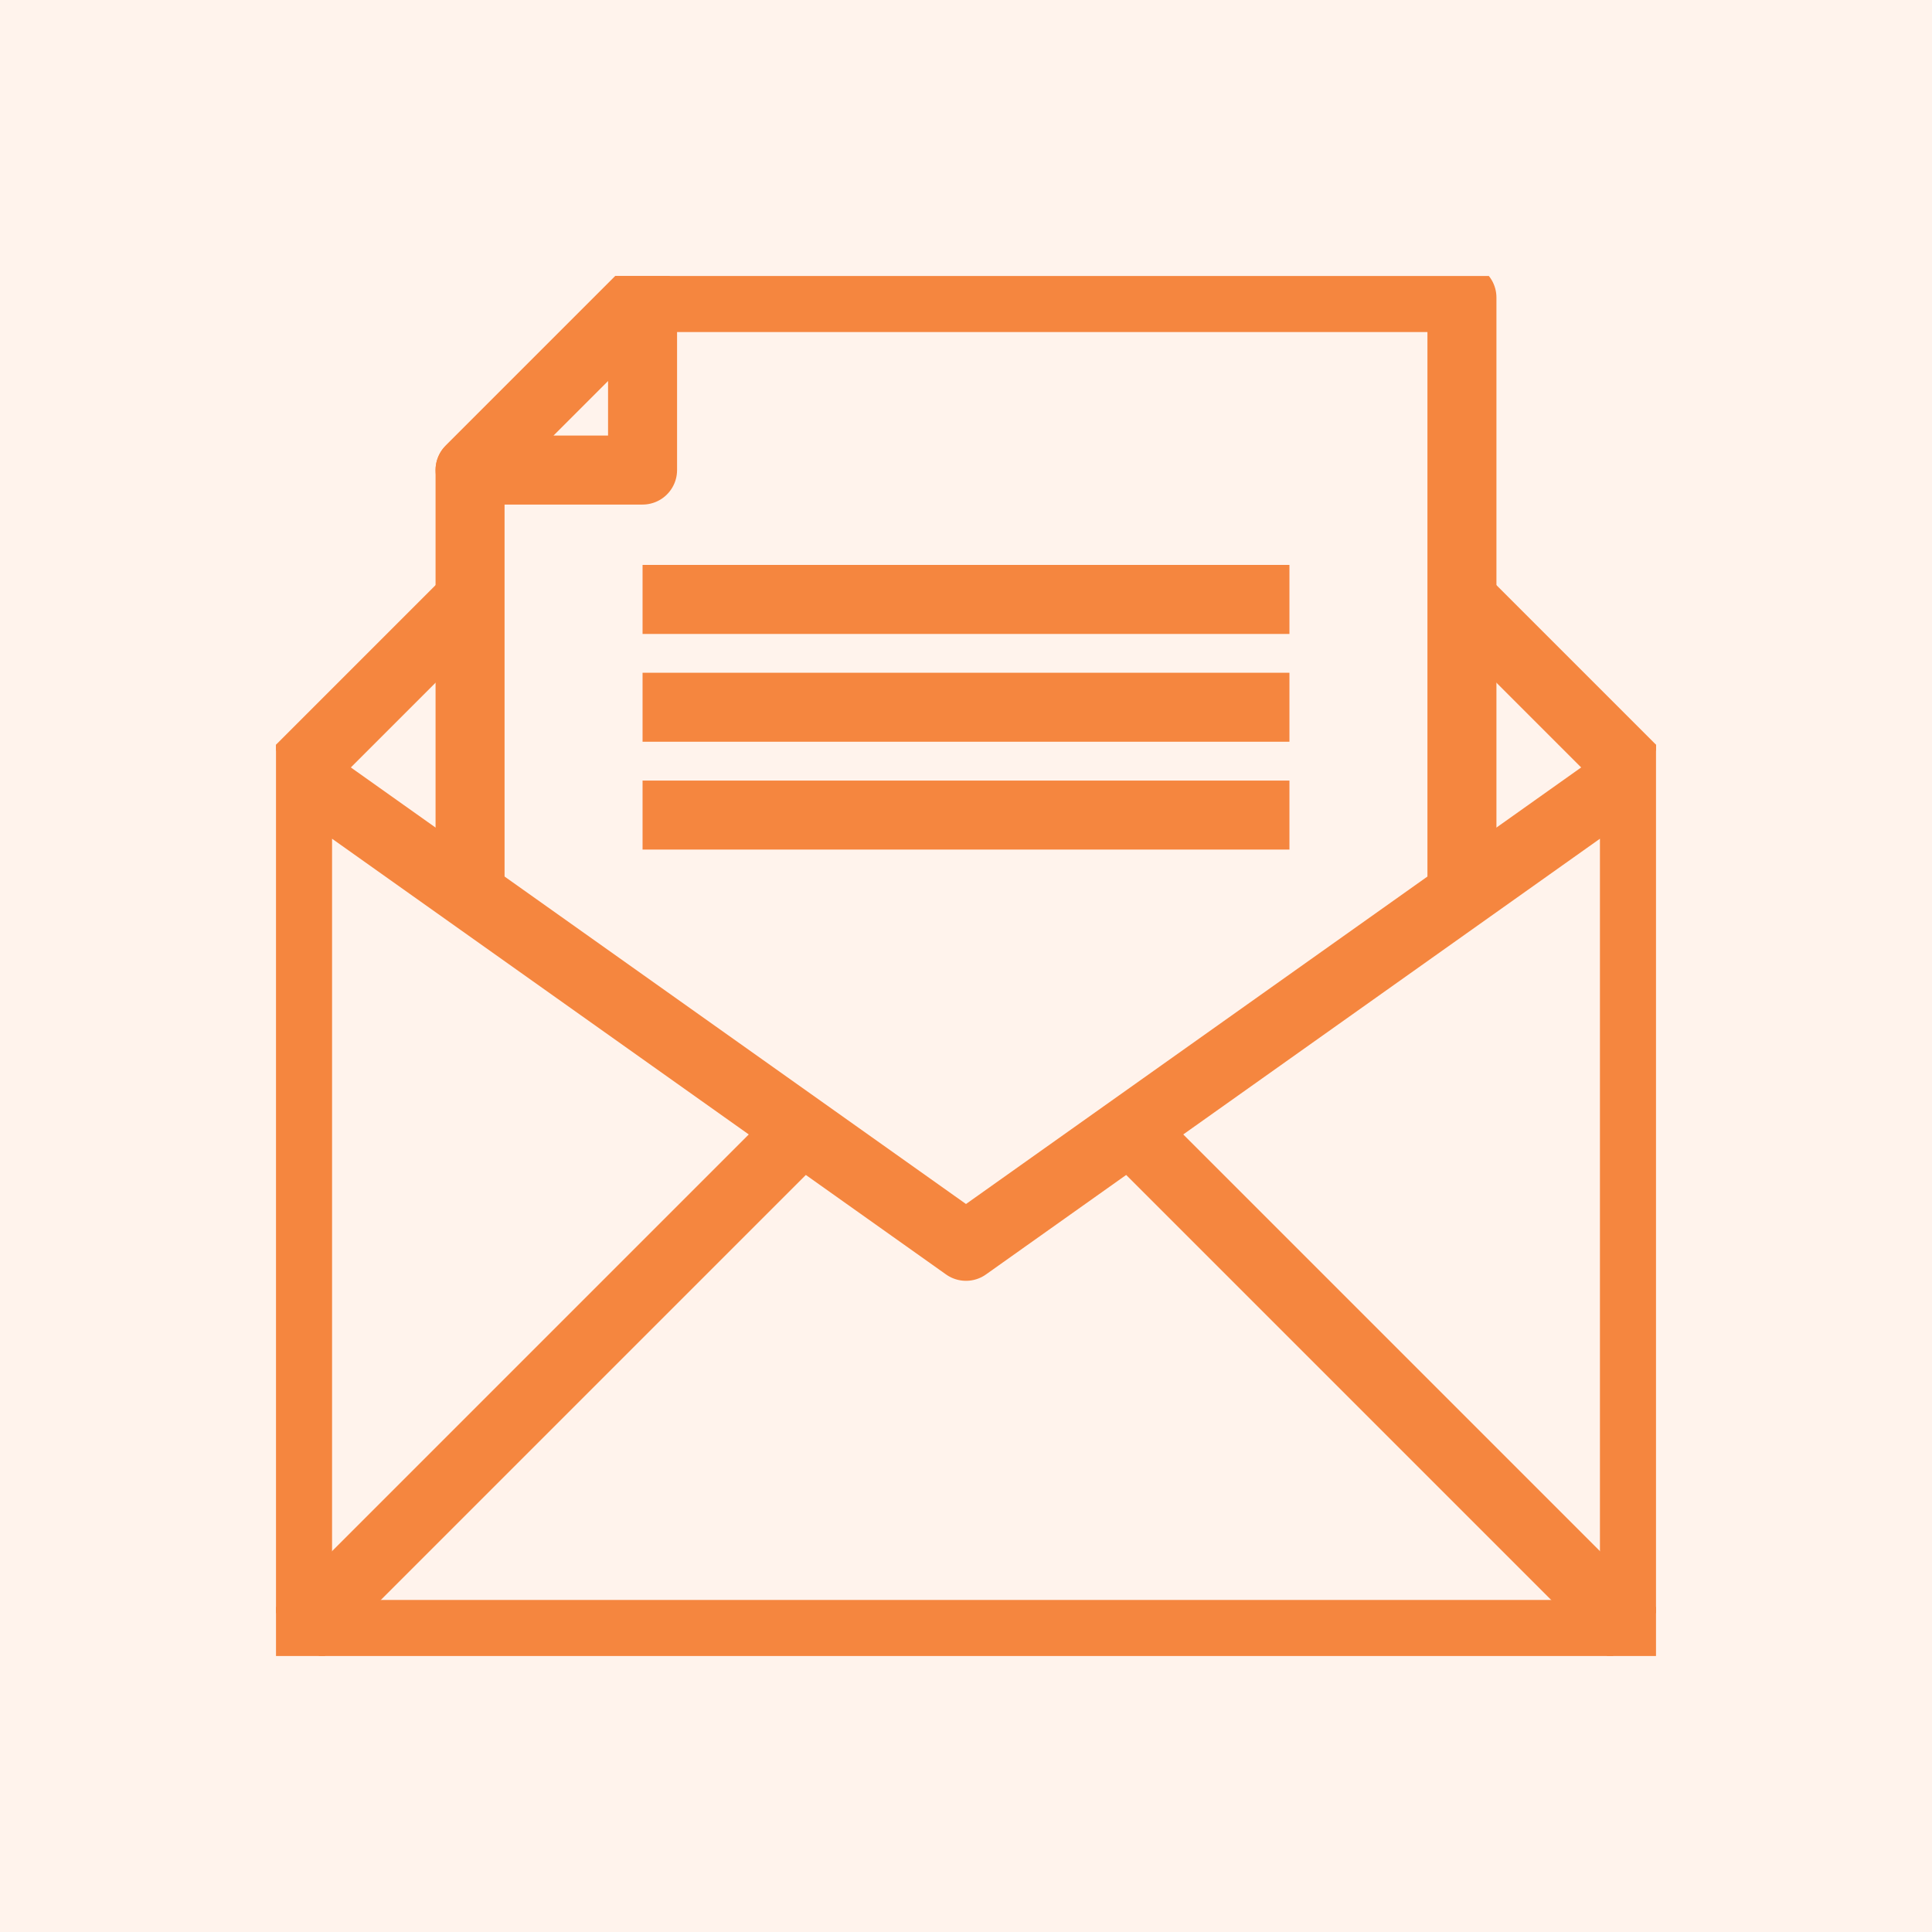
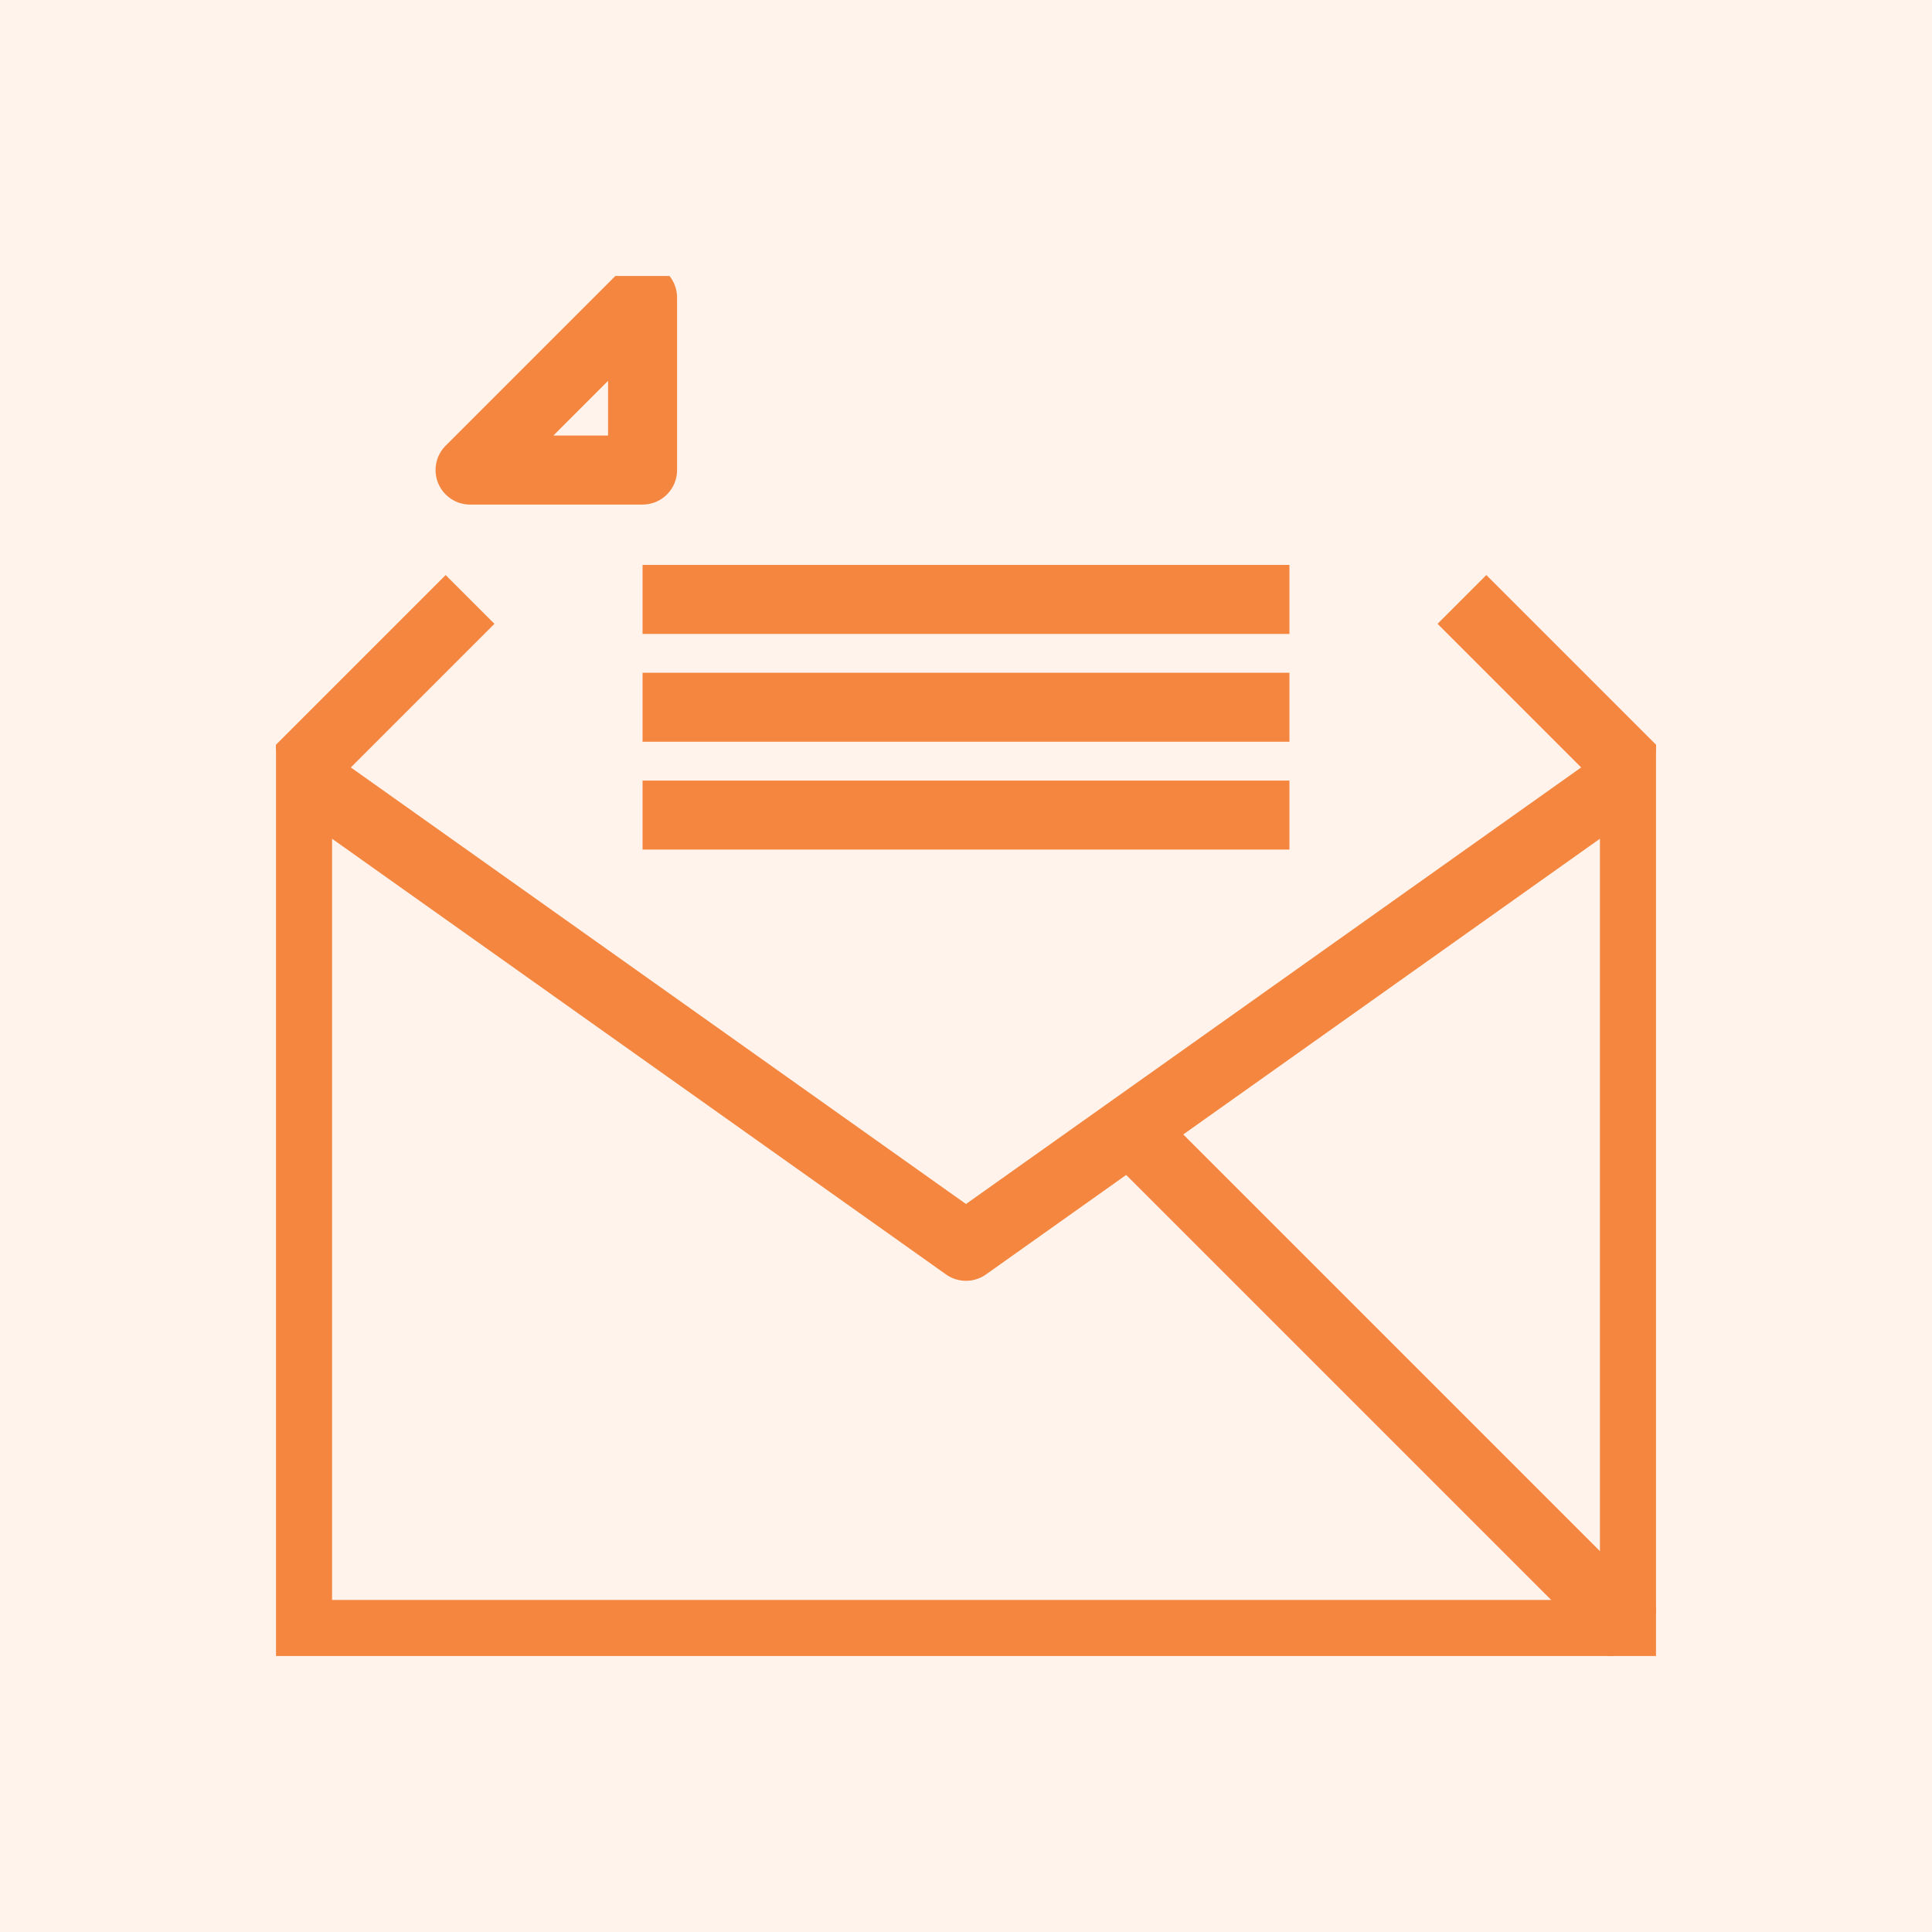
<svg xmlns="http://www.w3.org/2000/svg" width="56" height="56" viewBox="0 0 56 56" fill="none">
  <rect width="56" height="56" fill="#FFF3EC" />
  <g clip-path="url(#clip0_1273_7333)">
    <path d="M47.375 22.375V47.375H8.625V22.375L28 36.125L47.375 22.375Z" stroke="#F5863F" stroke-width="2" stroke-linejoin="round" />
-     <path d="M8.625 47.375L23.625 32.375" stroke="#F5863F" stroke-width="2" stroke-linejoin="round" />
    <path d="M47.375 47.375L32.375 32.375" stroke="#F5863F" stroke-width="2" stroke-linejoin="round" />
-     <path d="M13.625 26.125V13.625L18.625 8.625H42.375V26.125" stroke="#F5863F" stroke-width="2" stroke-linejoin="round" />
    <path d="M8.625 22.375L13.625 17.375" stroke="#F5863F" stroke-width="2" stroke-linejoin="round" />
    <path d="M47.375 22.375L42.375 17.375" stroke="#F5863F" stroke-width="2" stroke-linejoin="round" />
    <path d="M13.625 13.625H18.625V8.625L13.625 13.625Z" stroke="#F5863F" stroke-width="2" stroke-linejoin="round" />
    <path d="M18.625 17.375H37.375" stroke="#F5863F" stroke-width="2" stroke-linejoin="round" />
    <path d="M18.625 20.5H37.375" stroke="#F5863F" stroke-width="2" stroke-linejoin="round" />
    <path d="M18.625 23.625H37.375" stroke="#F5863F" stroke-width="2" stroke-linejoin="round" />
  </g>
  <defs>
    <clipPath id="clip0_1273_7333">
      <rect width="40" height="40" fill="white" transform="translate(8 8)" />
    </clipPath>
  </defs>
</svg>